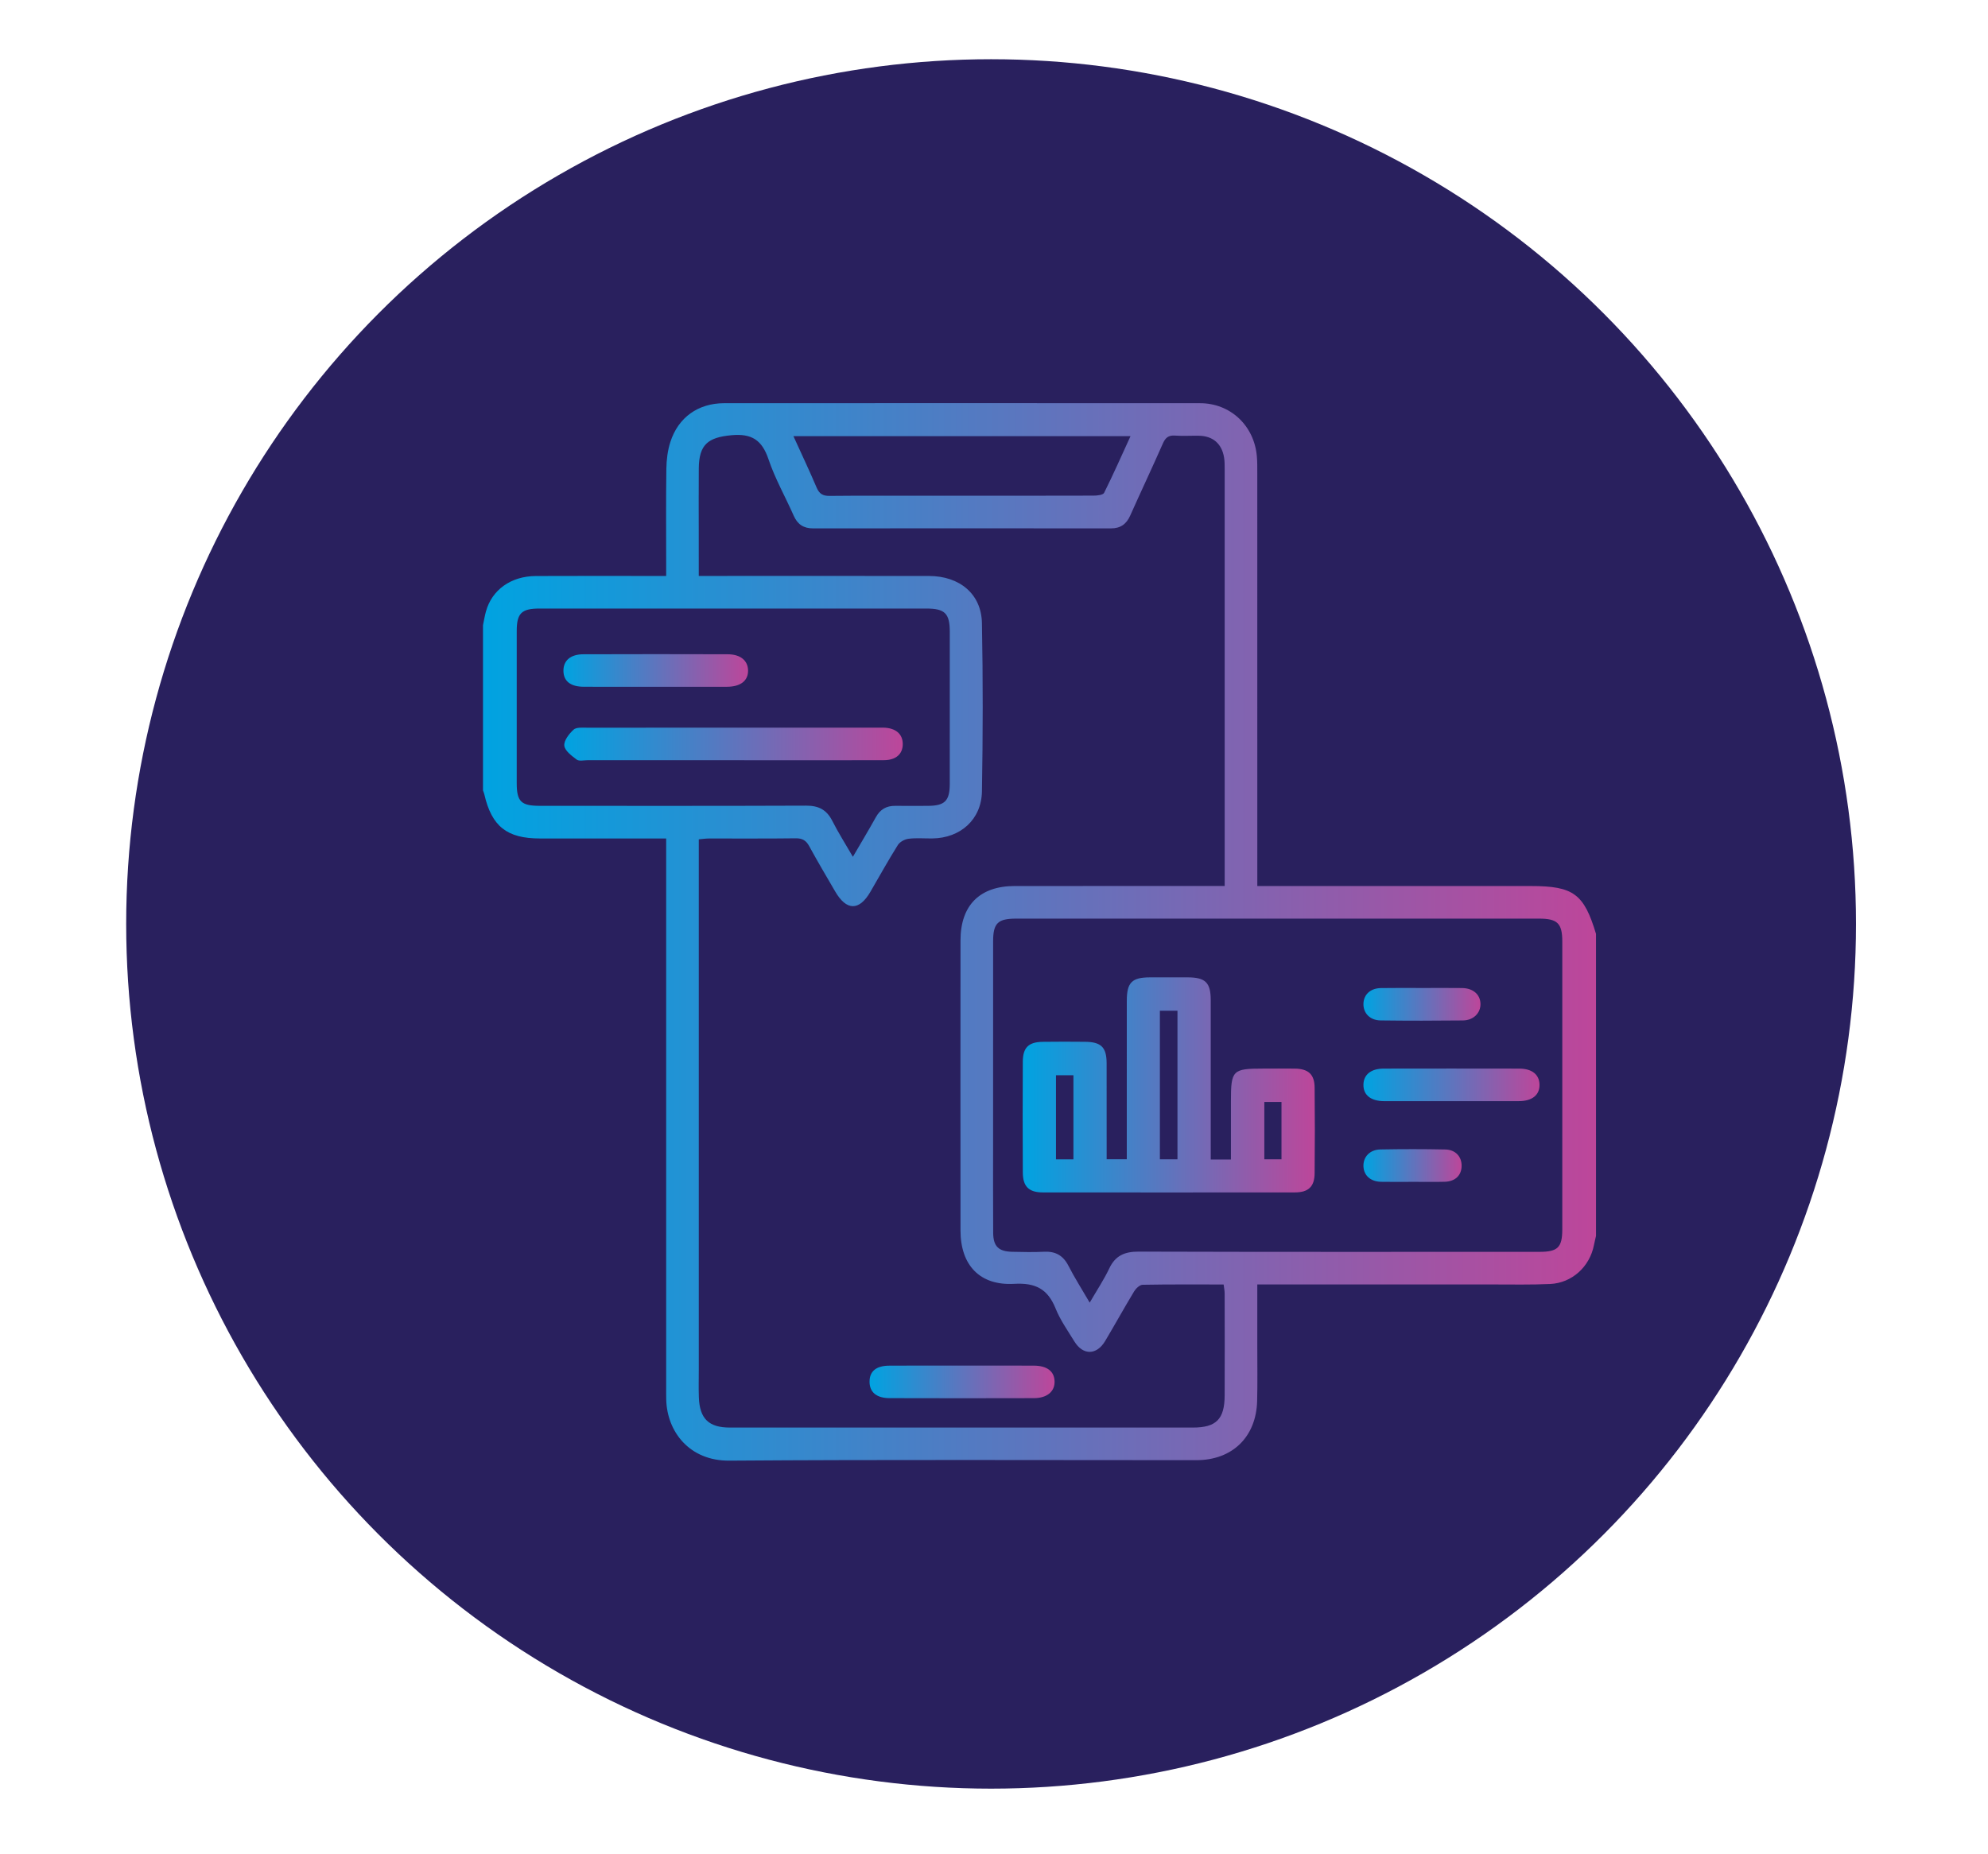
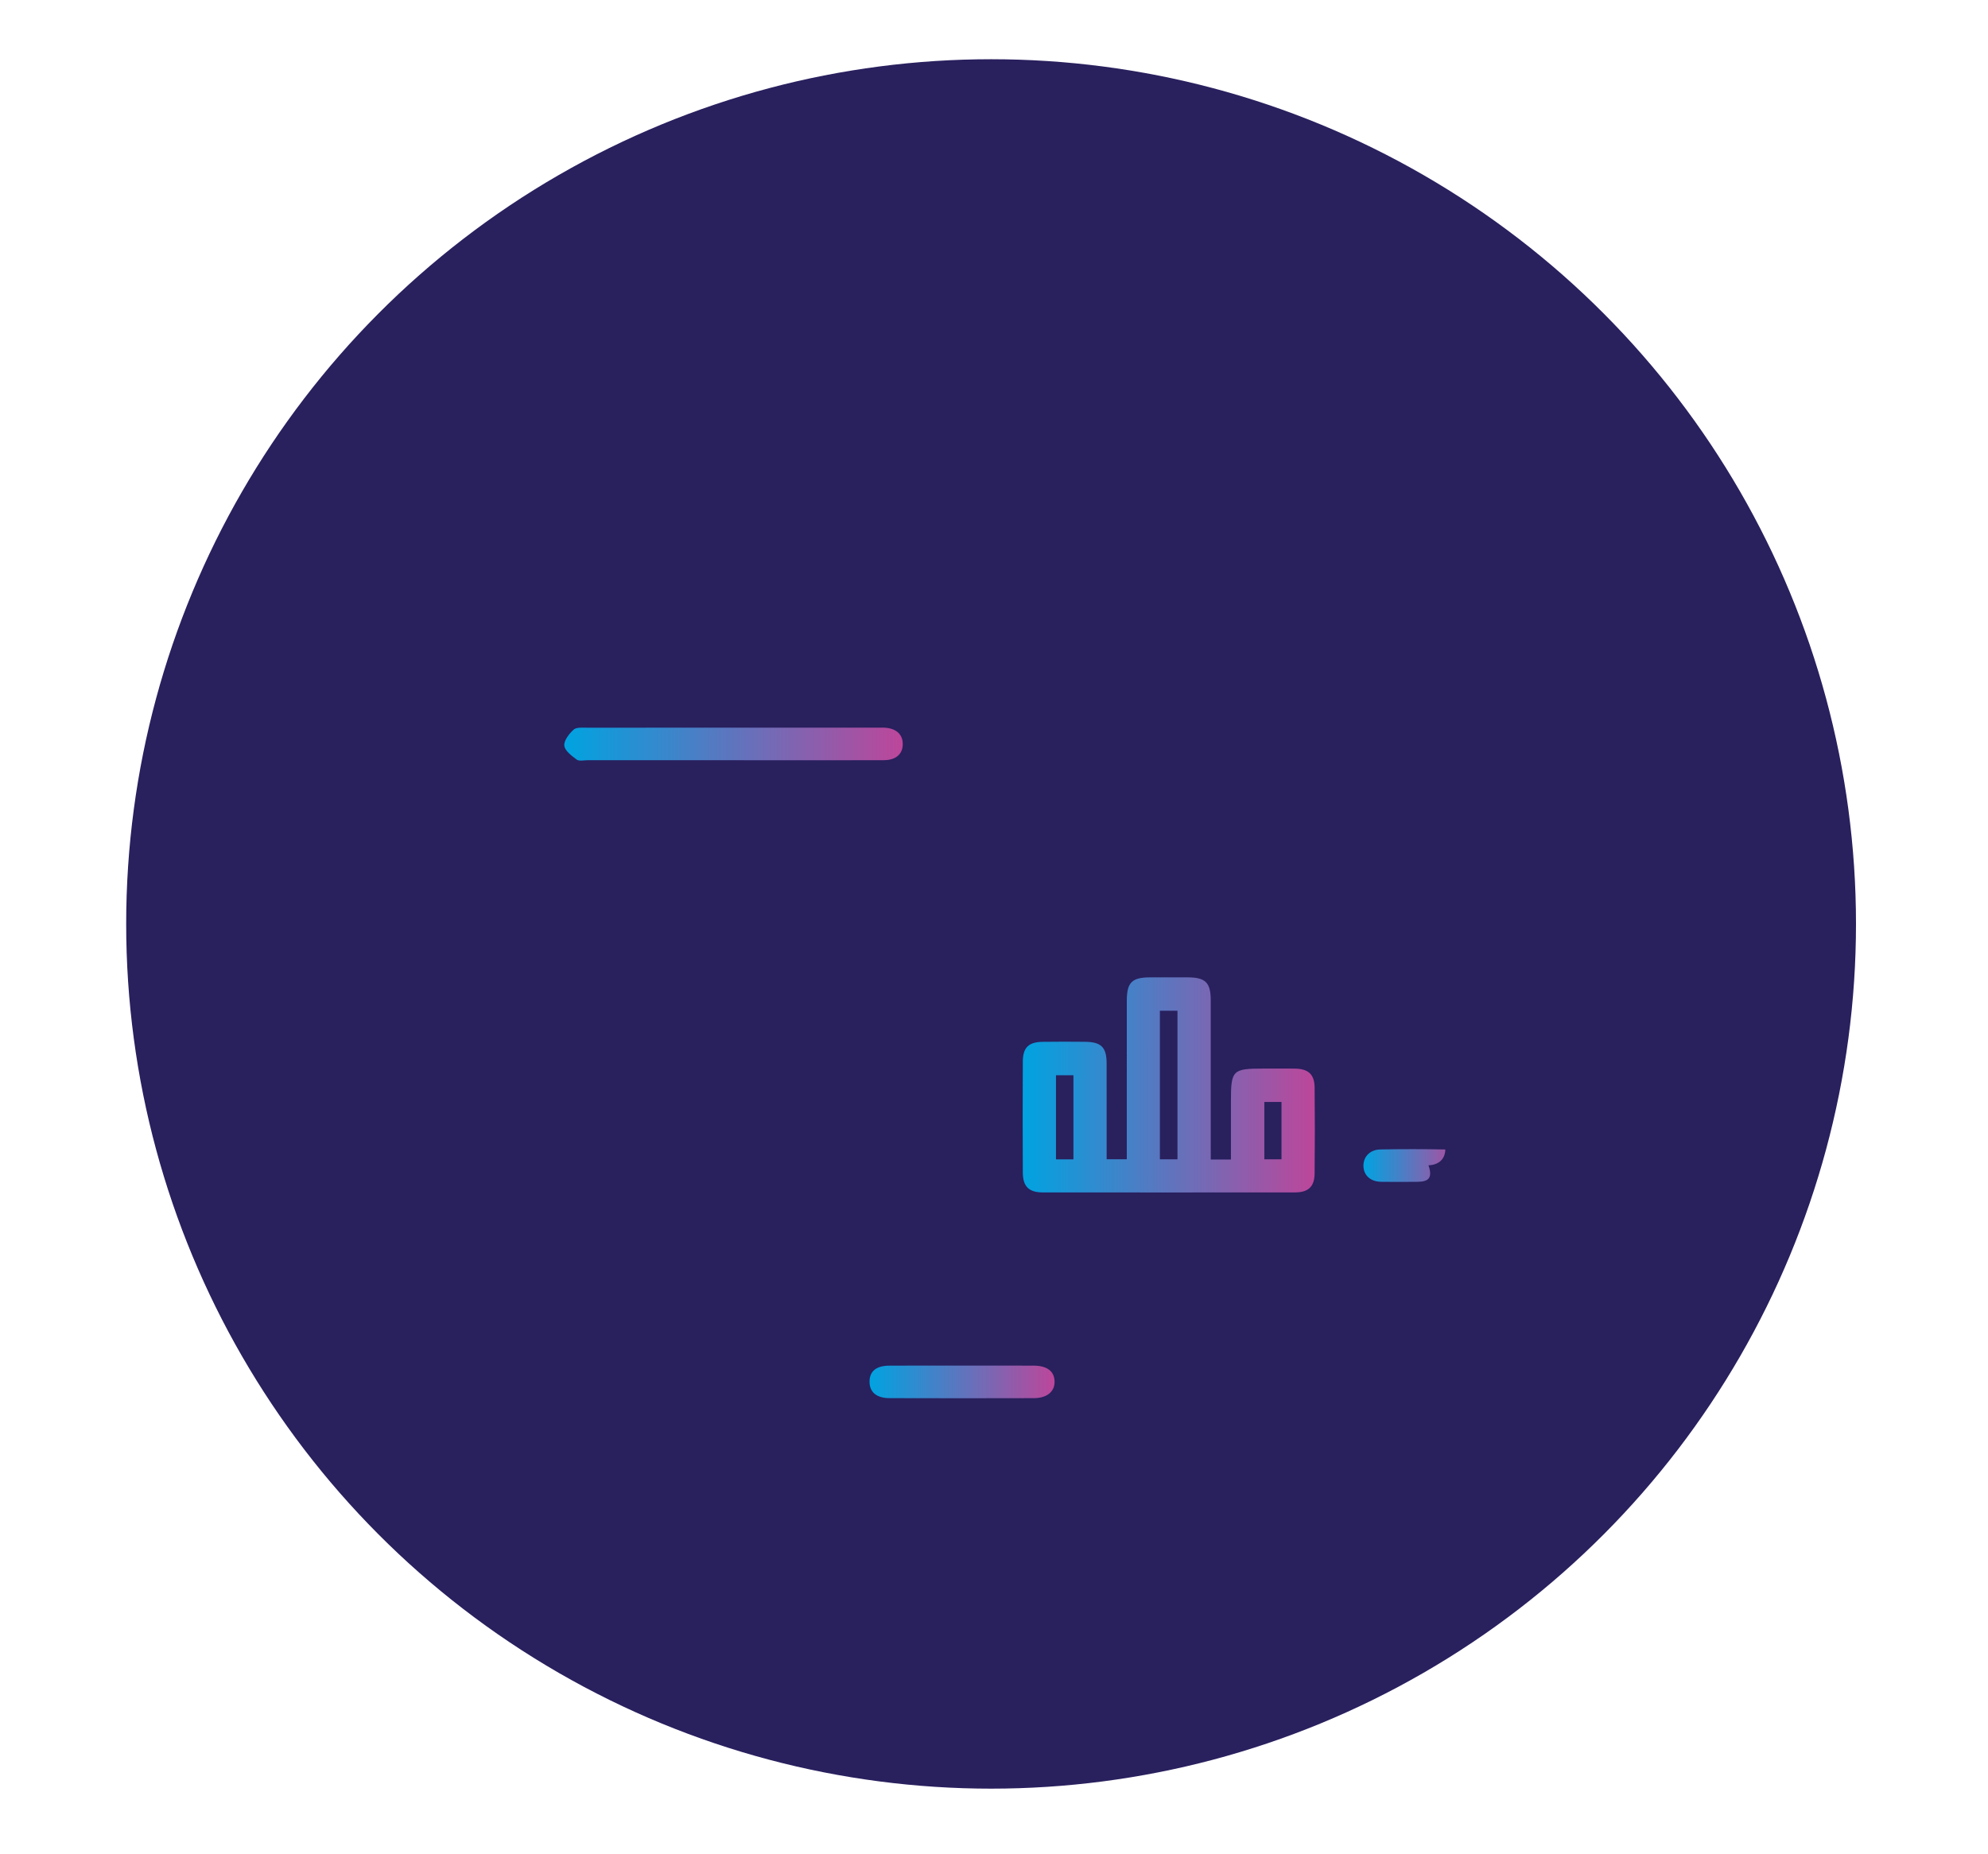
<svg xmlns="http://www.w3.org/2000/svg" version="1.1" id="Layer_1" x="0px" y="0px" width="213px" height="198.667px" viewBox="0 0 213 198.667" enable-background="new 0 0 213 198.667" xml:space="preserve">
  <circle fill="#29205E" cx="106.188" cy="99.015" r="92.668" />
  <g>
    <linearGradient id="SVGID_1_" gradientUnits="userSpaceOnUse" x1="51.75" y1="99.866" x2="171.001" y2="99.866">
      <stop offset="0" style="stop-color:#00A3E1" />
      <stop offset="1" style="stop-color:#BD469A" />
    </linearGradient>
-     <path fill-rule="evenodd" clip-rule="evenodd" fill="url(#SVGID_1_)" d="M171.001,132.451c-0.075,0.332-0.159,0.665-0.226,1.001   c-0.452,2.295-2.347,4.042-4.688,4.148c-2.052,0.094-4.11,0.05-6.167,0.05c-7.915,0.004-15.83,0.002-23.746,0.002   c-0.452,0-0.904,0-1.464,0c0,2.333,0.002,4.498,0,6.662c-0.001,1.939,0.033,3.881-0.016,5.818c-0.099,3.865-2.659,6.349-6.51,6.349   c-16.684,0.002-33.369-0.07-50.052,0.051c-4.264,0.03-6.667-3.104-6.75-6.549c-0.012-0.428-0.006-0.854-0.006-1.28   c0-19.051,0-38.104,0-57.153c0-0.502,0-1.002,0-1.693c-0.485,0-0.892,0-1.299,0c-4.074,0-8.148,0.001-12.222,0   c-3.544-0.002-5.173-1.293-5.963-4.73c-0.033-0.144-0.095-0.283-0.143-0.423c0-5.9,0-11.801,0-17.701   c0.103-0.487,0.18-0.98,0.312-1.459c0.639-2.331,2.675-3.8,5.355-3.814c4.19-0.021,8.38-0.006,12.569-0.006   c0.417,0,0.832,0,1.391,0c0-0.539,0-0.953,0-1.366c0-3.375-0.03-6.751,0.02-10.126c0.015-0.956,0.135-1.949,0.425-2.855   c0.849-2.654,2.988-4.167,5.78-4.168c16.992-0.007,33.984-0.009,50.978,0.001c3.253,0.002,5.797,2.401,6.084,5.684   c0.055,0.617,0.046,1.241,0.047,1.861c0.003,14.238,0.001,28.476,0.002,42.713c0,0.455,0,0.911,0,1.485c0.58,0,1.034,0,1.489,0   c9.272,0,18.544,0,27.816,0c4.562,0,5.695,0.833,6.983,5.125C171.001,110.867,171.001,121.659,171.001,132.451z M74.868,61.722   c0.583,0,1.037,0,1.491,0c7.724,0,15.447-0.008,23.17,0.003c3.296,0.005,5.618,1.934,5.678,5.045   c0.115,6.014,0.106,12.031,0.001,18.046c-0.053,3.011-2.308,4.999-5.307,5.036c-0.854,0.011-1.716-0.07-2.558,0.035   c-0.412,0.05-0.935,0.334-1.148,0.675c-1.029,1.641-1.968,3.339-2.943,5.016c-1.198,2.058-2.557,2.043-3.77-0.046   c-0.934-1.609-1.887-3.209-2.776-4.844c-0.339-0.623-0.736-0.86-1.456-0.85c-3.104,0.041-6.209,0.014-9.314,0.021   c-0.331,0-0.661,0.052-1.066,0.088c0,0.566,0,1.027,0,1.488c0,18.475,0,36.951,0,55.424c0,0.971-0.027,1.942,0.009,2.911   c0.086,2.273,1.069,3.216,3.314,3.216c16.535,0.002,33.068,0.001,49.603,0.001c2.507,0,3.405-0.887,3.417-3.434   c0.016-3.648,0.007-7.297-0.001-10.945c0-0.292-0.064-0.584-0.109-0.955c-2.945,0-5.812-0.022-8.677,0.031   c-0.314,0.006-0.722,0.393-0.913,0.709c-1.063,1.758-2.054,3.56-3.106,5.323c-0.913,1.53-2.373,1.544-3.297,0.038   c-0.709-1.158-1.513-2.287-2.013-3.534c-0.838-2.084-2.155-2.766-4.43-2.637c-3.693,0.212-5.752-2.003-5.756-5.71   c-0.009-10.362-0.007-20.725,0-31.089c0.002-3.773,2.065-5.833,5.825-5.834c7.064-0.005,14.127-0.002,21.191-0.002   c0.411,0,0.821,0,1.29,0c0-0.477,0-0.785,0-1.093c0-14.516,0-29.032-0.002-43.548c0-0.426,0.005-0.859-0.064-1.277   c-0.244-1.491-1.209-2.314-2.705-2.334c-0.854-0.012-1.711,0.042-2.561-0.016c-0.692-0.048-1.02,0.228-1.292,0.848   c-1.14,2.589-2.349,5.147-3.502,7.73c-0.412,0.921-1.047,1.368-2.072,1.367c-10.634-0.011-21.27-0.01-31.904,0   c-1.017,0.001-1.665-0.431-2.075-1.361c-0.891-2.021-1.999-3.964-2.7-6.046c-0.693-2.057-1.793-2.781-3.97-2.578   c-2.503,0.232-3.476,0.992-3.499,3.549c-0.021,2.329-0.005,4.658-0.005,6.986C74.868,58.643,74.868,60.109,74.868,61.722z    M116.754,139.599c0.771-1.331,1.522-2.454,2.094-3.662c0.658-1.391,1.661-1.81,3.159-1.806c14.32,0.043,28.64,0.027,42.959,0.024   c1.938-0.001,2.419-0.478,2.421-2.406c0.005-10.283,0.005-20.568,0.001-30.851c-0.002-1.956-0.519-2.453-2.501-2.453   c-18.666-0.001-37.33-0.001-55.996,0c-1.99,0-2.484,0.483-2.485,2.454c-0.005,7.063-0.002,14.126-0.002,21.188   c0,3.337-0.013,6.675,0.008,10.012c0.008,1.475,0.574,2.021,2.055,2.051c1.125,0.023,2.254,0.053,3.376-0.005   c1.224-0.064,2.054,0.381,2.628,1.495C115.134,136.936,115.922,138.169,116.754,139.599z M91.381,91.82   c0.887-1.523,1.699-2.872,2.463-4.248c0.465-0.836,1.135-1.225,2.08-1.213c1.164,0.015,2.329,0.005,3.493,0.001   c1.815-0.007,2.342-0.528,2.344-2.37c0.007-5.433,0.006-10.866,0.001-16.299c-0.002-1.954-0.53-2.475-2.507-2.475   c-13.815-0.003-27.631-0.003-41.447,0c-1.928,0-2.441,0.501-2.444,2.401c-0.008,5.433-0.007,10.866-0.001,16.299   c0.002,1.992,0.468,2.443,2.487,2.443c9.508,0.002,19.016,0.018,28.523-0.02c1.327-0.005,2.194,0.436,2.797,1.623   C89.814,89.232,90.581,90.437,91.381,91.82z M85.01,46.742c0.87,1.914,1.713,3.69,2.481,5.5c0.285,0.672,0.663,0.911,1.393,0.902   c3.375-0.036,6.75-0.016,10.125-0.016c6.052,0,12.104,0.005,18.155-0.013c0.391-0.001,1.017-0.066,1.134-0.301   c0.979-1.961,1.864-3.97,2.828-6.072C109.033,46.742,97.13,46.742,85.01,46.742z" />
    <linearGradient id="SVGID_2_" gradientUnits="userSpaceOnUse" x1="93.166" y1="148.094" x2="112.991" y2="148.094">
      <stop offset="0" style="stop-color:#00A3E1" />
      <stop offset="1" style="stop-color:#BD469A" />
    </linearGradient>
    <path fill-rule="evenodd" clip-rule="evenodd" fill="url(#SVGID_2_)" d="M103.085,146.347c2.56,0,5.118-0.007,7.677,0.003   c1.415,0.007,2.187,0.596,2.228,1.66c0.044,1.099-0.791,1.82-2.209,1.824c-5.156,0.014-10.314,0.015-15.471-0.001   c-1.402-0.004-2.136-0.641-2.144-1.747c-0.007-1.127,0.703-1.728,2.125-1.734C97.889,146.336,100.487,146.347,103.085,146.347z" />
    <linearGradient id="SVGID_3_" gradientUnits="userSpaceOnUse" x1="109.571" y1="116.267" x2="140.877" y2="116.267">
      <stop offset="0" style="stop-color:#00A3E1" />
      <stop offset="1" style="stop-color:#BD469A" />
    </linearGradient>
    <path fill-rule="evenodd" clip-rule="evenodd" fill="url(#SVGID_3_)" d="M129.724,124.26c0.78,0,1.391,0,2.162,0   c0-2.104,0-4.185,0-6.264c0-3.312,0.17-3.48,3.471-3.48c1.127,0,2.252-0.013,3.378,0.003c1.444,0.021,2.104,0.614,2.118,2.03   c0.032,3.066,0.032,6.133,0,9.198c-0.015,1.421-0.671,2.038-2.106,2.039c-9.004,0.009-18.009,0.008-27.013,0.001   c-1.493-0.001-2.138-0.627-2.146-2.125c-0.021-3.959-0.021-7.918-0.001-11.876c0.007-1.524,0.608-2.113,2.124-2.137   c1.513-0.024,3.026-0.016,4.54-0.003c1.732,0.013,2.312,0.585,2.316,2.298c0.009,2.989,0.003,5.978,0.003,8.965   c0,0.419,0,0.837,0,1.322c0.734,0,1.372,0,2.158,0c0-0.435,0-0.847,0-1.26c0-5.239-0.003-10.479,0.001-15.718   c0.001-1.961,0.542-2.507,2.471-2.513c1.358-0.003,2.717-0.003,4.075,0c1.873,0.007,2.444,0.562,2.446,2.423   c0.007,5.277,0.002,10.556,0.002,15.834C129.724,123.38,129.724,123.763,129.724,124.26z M124.273,124.24c0.696,0,1.265,0,1.885,0   c0-5.341,0-10.62,0-15.92c-0.667,0-1.258,0-1.885,0C124.273,113.655,124.273,118.905,124.273,124.24z M115.011,124.247   c0-3.063,0-6.021,0-9.018c-0.655,0-1.244,0-1.87,0c0,3.051,0,6.008,0,9.018C113.776,124.247,114.346,124.247,115.011,124.247z    M137.302,118.092c-0.666,0-1.26,0-1.837,0c0,2.109,0,4.134,0,6.146c0.653,0,1.221,0,1.837,0   C137.302,122.151,137.302,120.123,137.302,118.092z" />
    <linearGradient id="SVGID_4_" gradientUnits="userSpaceOnUse" x1="146.082" y1="116.261" x2="164.948" y2="116.261">
      <stop offset="0" style="stop-color:#00A3E1" />
      <stop offset="1" style="stop-color:#BD469A" />
    </linearGradient>
-     <path fill-rule="evenodd" clip-rule="evenodd" fill="url(#SVGID_4_)" d="M155.521,118.008c-2.401,0-4.803,0.005-7.204,0   c-1.439-0.004-2.252-0.652-2.235-1.765c0.014-1.073,0.805-1.722,2.167-1.725c4.841-0.009,9.682-0.009,14.523,0   c1.372,0.003,2.154,0.638,2.176,1.714c0.022,1.117-0.785,1.771-2.224,1.774C160.324,118.014,157.924,118.008,155.521,118.008z" />
    <linearGradient id="SVGID_5_" gradientUnits="userSpaceOnUse" x1="146.082" y1="107.628" x2="158.623" y2="107.628">
      <stop offset="0" style="stop-color:#00A3E1" />
      <stop offset="1" style="stop-color:#BD469A" />
    </linearGradient>
-     <path fill-rule="evenodd" clip-rule="evenodd" fill="url(#SVGID_5_)" d="M152.481,105.88c1.393,0,2.786-0.014,4.179,0.005   c1.174,0.018,1.939,0.693,1.962,1.687c0.023,0.984-0.744,1.773-1.885,1.786c-2.94,0.033-5.882,0.036-8.822-0.002   c-1.15-0.015-1.874-0.807-1.831-1.822c0.041-0.968,0.76-1.628,1.869-1.646C149.462,105.863,150.972,105.88,152.481,105.88z" />
    <linearGradient id="SVGID_6_" gradientUnits="userSpaceOnUse" x1="146.082" y1="124.906" x2="156.602" y2="124.906">
      <stop offset="0" style="stop-color:#00A3E1" />
      <stop offset="1" style="stop-color:#BD469A" />
    </linearGradient>
-     <path fill-rule="evenodd" clip-rule="evenodd" fill="url(#SVGID_6_)" d="M151.437,126.653c-1.158,0.001-2.319,0.021-3.477-0.004   c-1.113-0.025-1.829-0.673-1.876-1.636c-0.048-1.015,0.67-1.81,1.817-1.831c2.318-0.044,4.637-0.045,6.954,0.004   c1.098,0.023,1.761,0.774,1.747,1.768c-0.014,1.004-0.684,1.66-1.804,1.692C153.679,126.677,152.558,126.652,151.437,126.653z" />
+     <path fill-rule="evenodd" clip-rule="evenodd" fill="url(#SVGID_6_)" d="M151.437,126.653c-1.158,0.001-2.319,0.021-3.477-0.004   c-1.113-0.025-1.829-0.673-1.876-1.636c-0.048-1.015,0.67-1.81,1.817-1.831c2.318-0.044,4.637-0.045,6.954,0.004   c-0.014,1.004-0.684,1.66-1.804,1.692C153.679,126.677,152.558,126.652,151.437,126.653z" />
    <linearGradient id="SVGID_7_" gradientUnits="userSpaceOnUse" x1="60.458" y1="79.744" x2="96.724" y2="79.744">
      <stop offset="0" style="stop-color:#00A3E1" />
      <stop offset="1" style="stop-color:#BD469A" />
    </linearGradient>
    <path fill-rule="evenodd" clip-rule="evenodd" fill="url(#SVGID_7_)" d="M78.417,81.471c-5.16,0-10.321,0.001-15.482-0.001   c-0.387,0-0.885,0.126-1.14-0.064c-0.541-0.405-1.272-0.945-1.333-1.493c-0.059-0.545,0.511-1.278,0.995-1.72   c0.3-0.273,0.956-0.208,1.452-0.208c10.438-0.01,20.875-0.007,31.313-0.007c0.155,0,0.311-0.004,0.466,0.001   c1.284,0.043,2.029,0.682,2.036,1.745c0.008,1.074-0.724,1.736-2.011,1.742c-3.647,0.015-7.295,0.006-10.942,0.006   C81.987,81.471,80.202,81.471,78.417,81.471z" />
    <linearGradient id="SVGID_8_" gradientUnits="userSpaceOnUse" x1="60.367" y1="71.853" x2="80.148" y2="71.853">
      <stop offset="0" style="stop-color:#00A3E1" />
      <stop offset="1" style="stop-color:#BD469A" />
    </linearGradient>
-     <path fill-rule="evenodd" clip-rule="evenodd" fill="url(#SVGID_8_)" d="M70.213,73.6c-2.559,0-5.118,0.009-7.677-0.003   c-1.415-0.007-2.158-0.608-2.168-1.705c-0.01-1.094,0.749-1.771,2.129-1.776c5.157-0.018,10.314-0.017,15.471-0.001   c1.372,0.004,2.166,0.675,2.182,1.738c0.015,1.097-0.802,1.741-2.258,1.746C75.331,73.606,72.772,73.6,70.213,73.6z" />
  </g>
</svg>